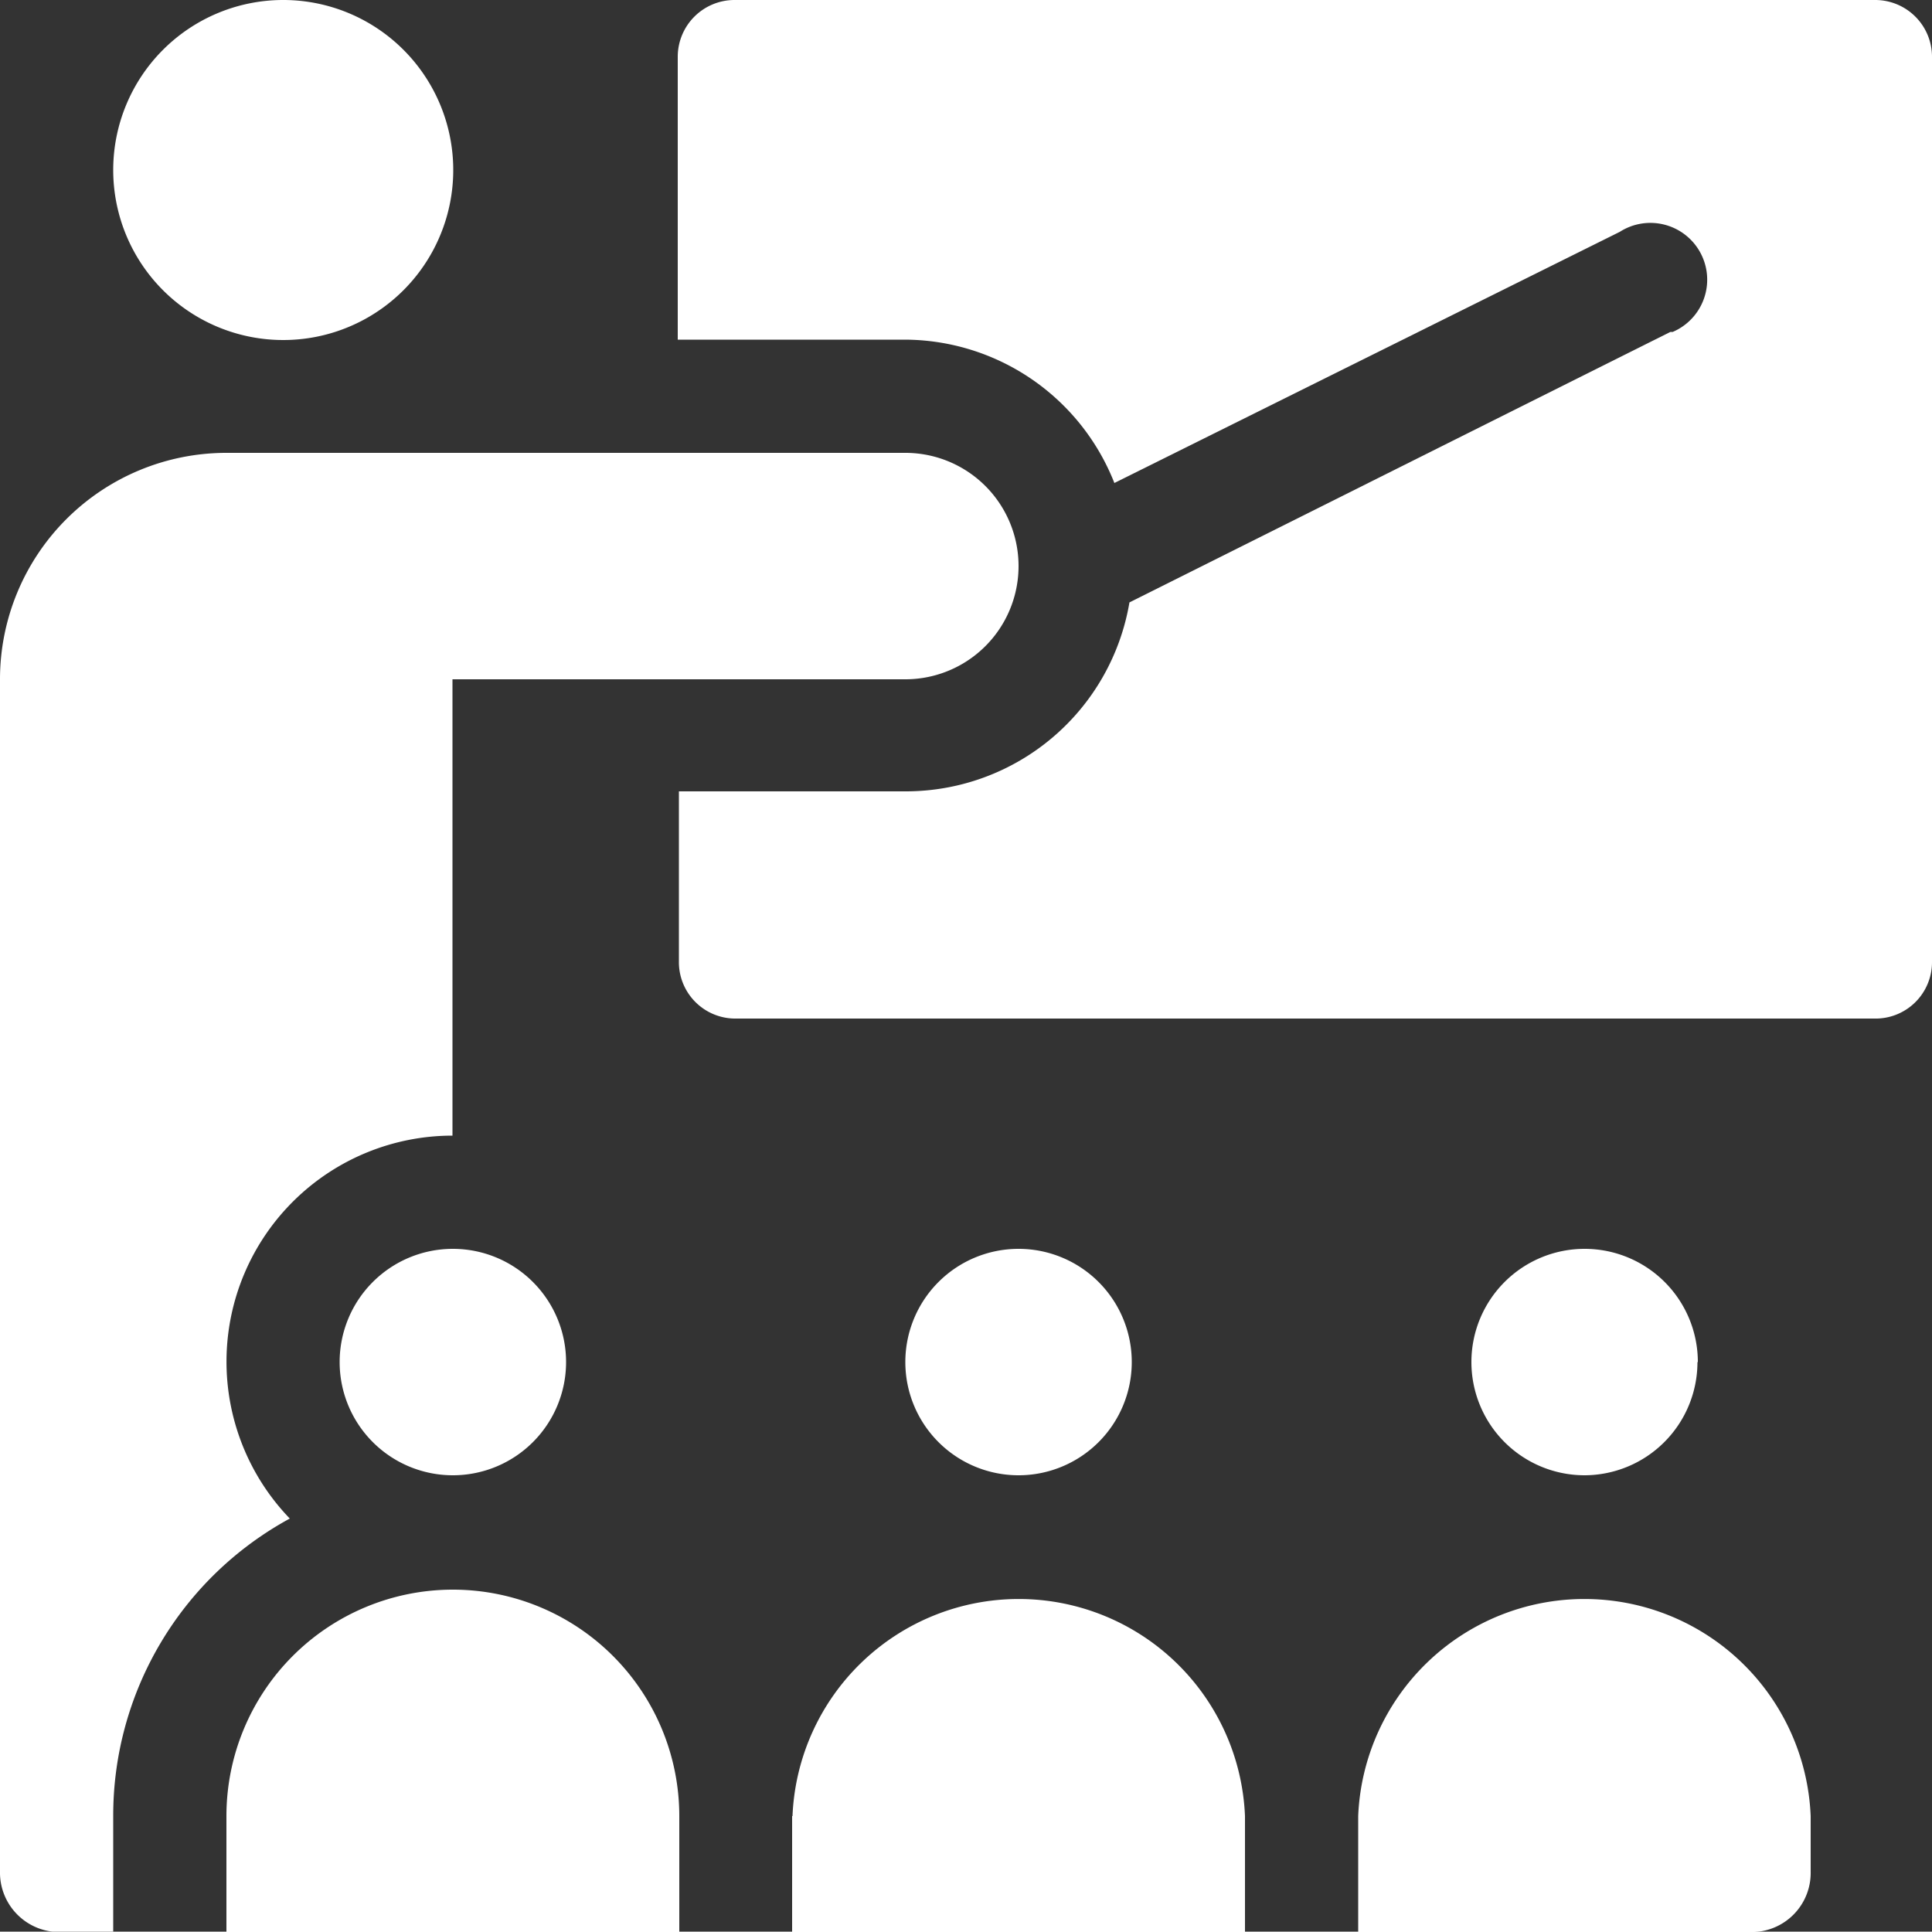
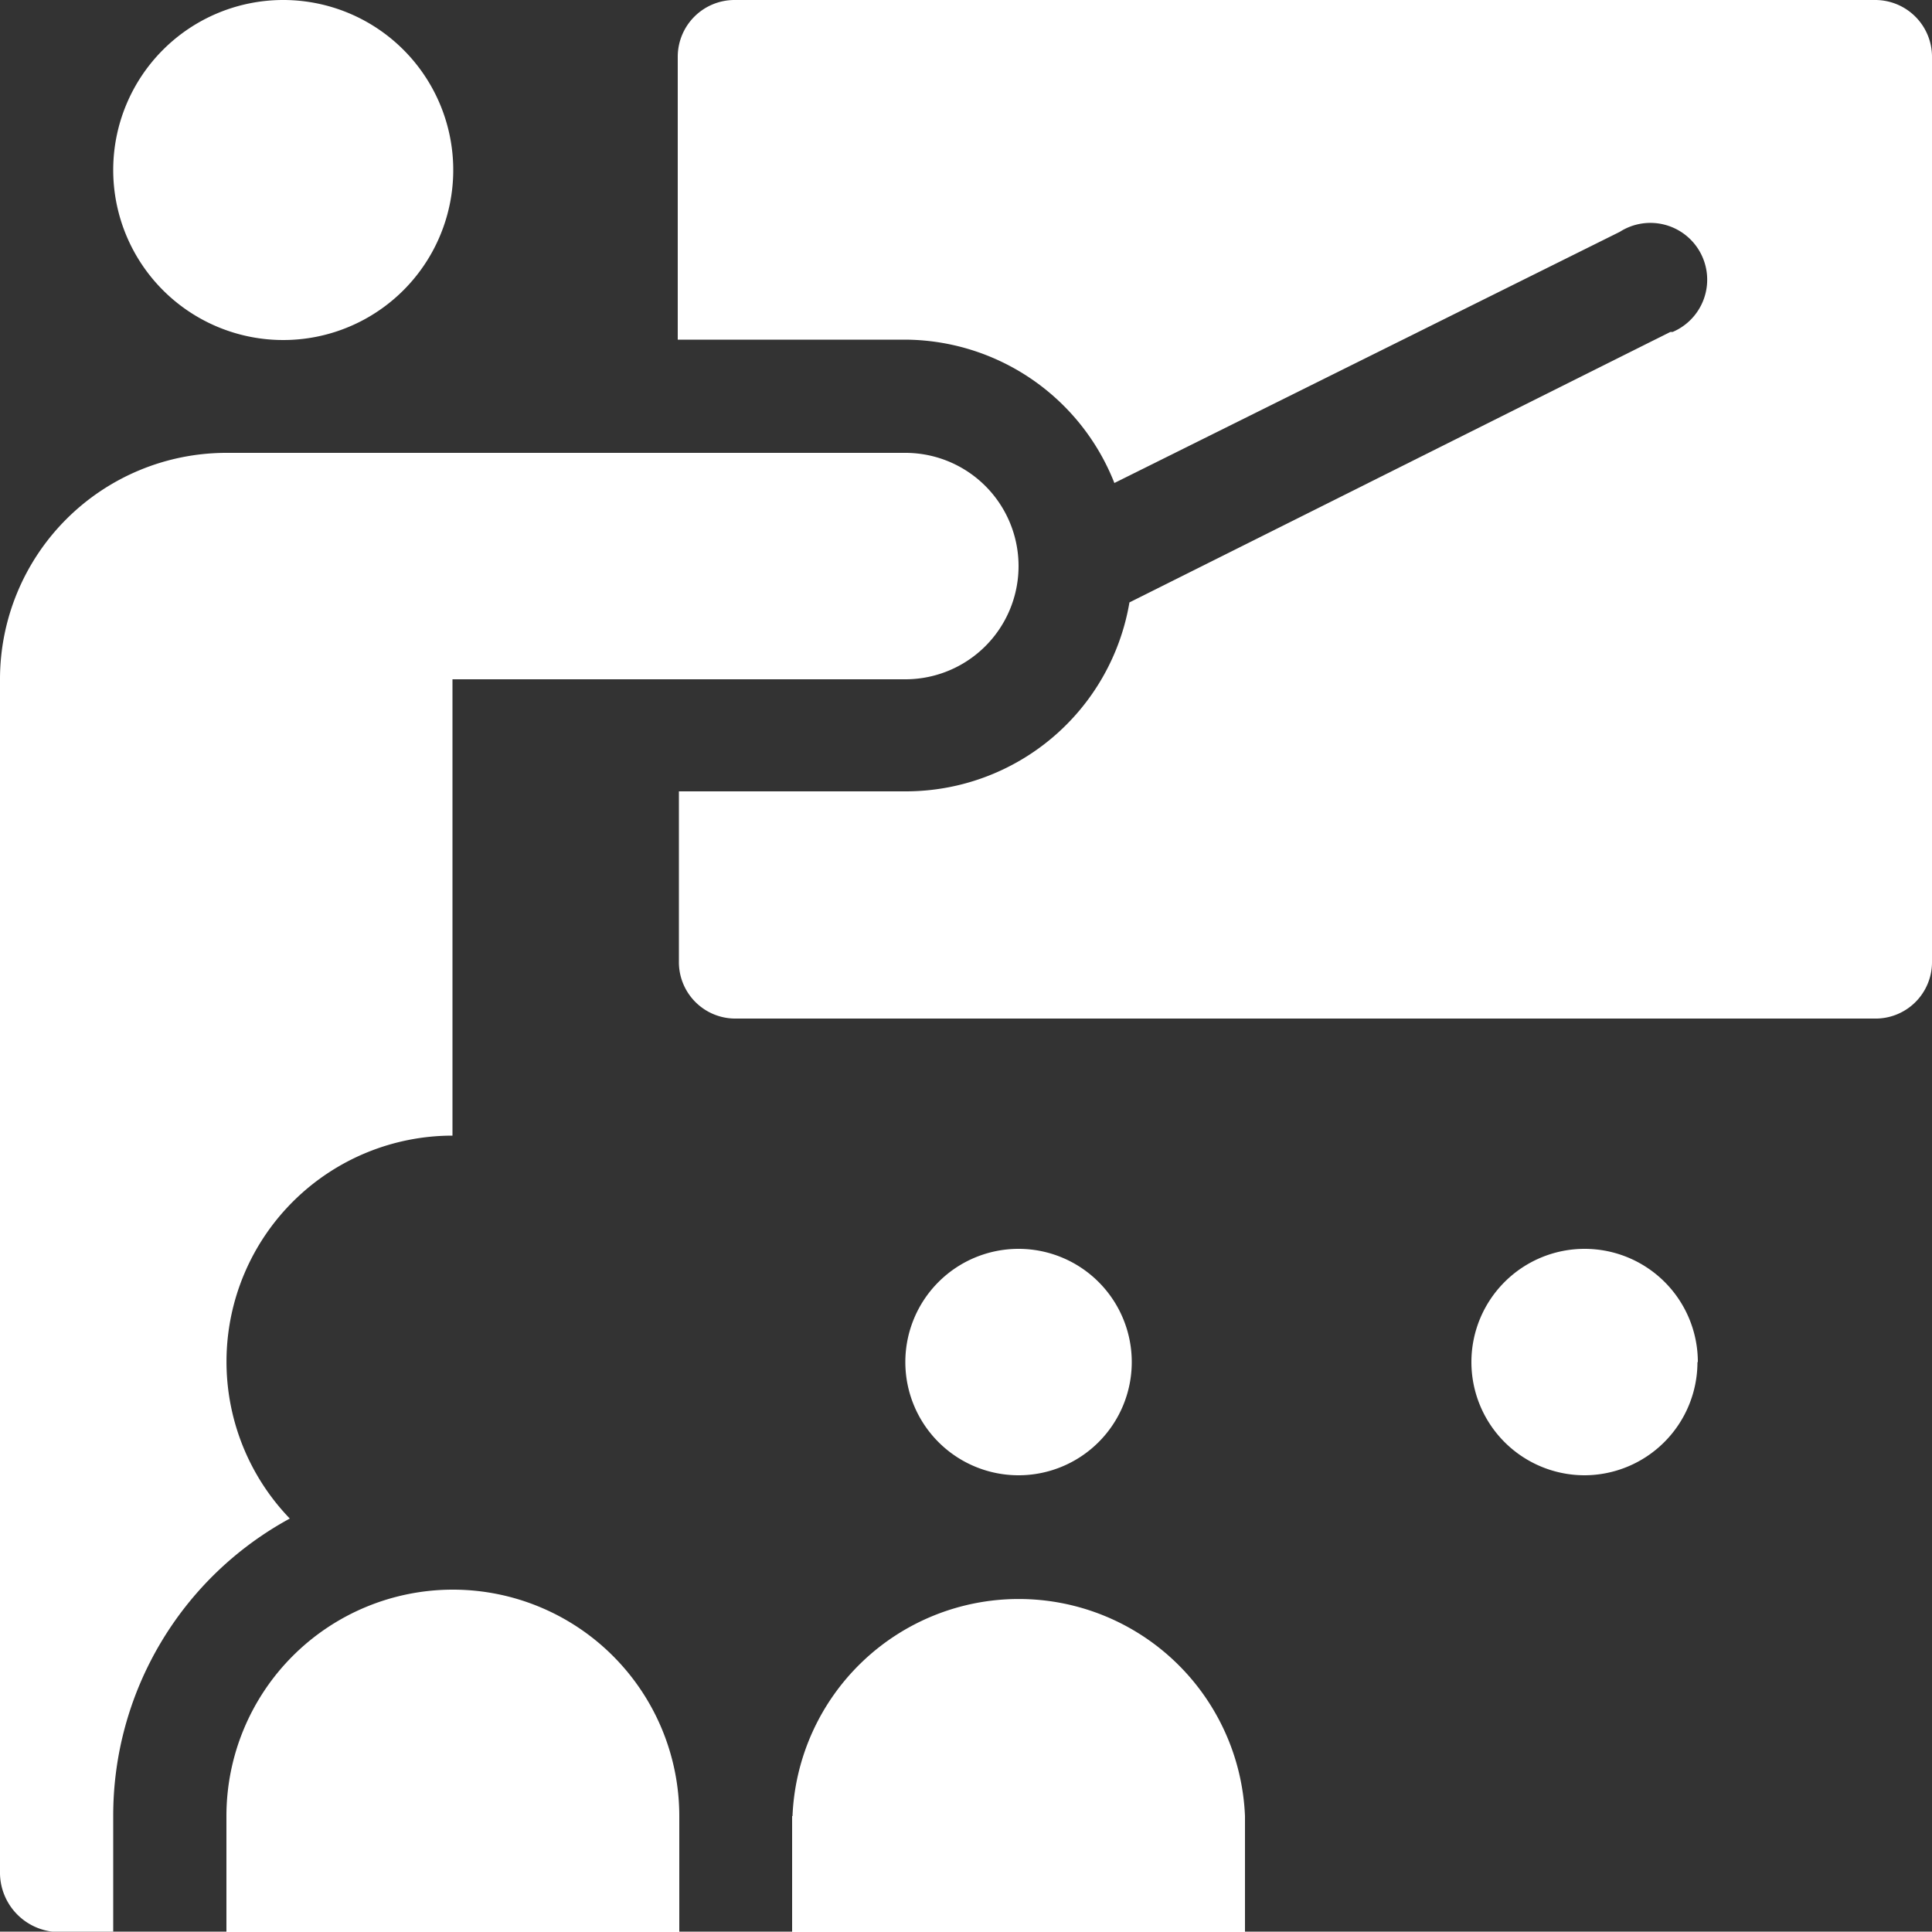
<svg xmlns="http://www.w3.org/2000/svg" id="Calque_1" data-name="Calque 1" viewBox="0 0 50 49.99">
  <rect x="0" y="0" width="50" height="49.99" fill="#333333" stroke="none" />
  <defs>
    <style>.cls-1{fill:#fff;}</style>
  </defs>
  <path id="Tracé_491" data-name="Tracé 491" class="cls-1" d="M2.93,4.39A4.4,4.4,0,1,0,7.32,0h0A4.4,4.4,0,0,0,2.93,4.39" />
  <path id="Tracé_492" data-name="Tracé 492" class="cls-1" d="M48.53,0H19a1.47,1.47,0,0,0-1.46,1.46V8.79h5.86a5.85,5.85,0,0,1,5.44,3.71L41.92,6a1.47,1.47,0,1,1,1.37,2.59l-.06,0-14,7a5.87,5.87,0,0,1-5.77,4.89H17.57v4.4A1.46,1.46,0,0,0,19,26.36h29.5A1.46,1.46,0,0,0,50,24.9V1.46A1.47,1.47,0,0,0,48.54,0h0" />
  <path id="Tracé_493" data-name="Tracé 493" class="cls-1" d="M43.94,35.25A2.93,2.93,0,1,0,41,38.18h0a2.93,2.93,0,0,0,2.93-2.93" />
-   <path id="Tracé_494" data-name="Tracé 494" class="cls-1" d="M35.15,47v3H45.4a1.53,1.53,0,0,0,1.46-1.56V47a5.86,5.86,0,0,0-11.71,0" />
  <path id="Tracé_495" data-name="Tracé 495" class="cls-1" d="M29.29,35.25a2.93,2.93,0,1,0-2.93,2.93h0a2.93,2.93,0,0,0,2.93-2.93" />
  <path id="Tracé_496" data-name="Tracé 496" class="cls-1" d="M20.5,47v3H32.22V47a5.86,5.86,0,0,0-11.71,0" />
-   <path id="Tracé_497" data-name="Tracé 497" class="cls-1" d="M14.65,35.25a2.93,2.93,0,1,0-2.93,2.93h0a2.93,2.93,0,0,0,2.93-2.93" />
  <path id="Tracé_498" data-name="Tracé 498" class="cls-1" d="M17.58,47A5.86,5.86,0,0,0,5.86,47v3H17.58Z" />
  <path id="Tracé_499" data-name="Tracé 499" class="cls-1" d="M1.46,50H2.93V47A8.75,8.75,0,0,1,7.5,39.3a5.85,5.85,0,0,1,4.21-9.91V17.58H23.43a2.93,2.93,0,0,0,0-5.86H5.86A5.86,5.86,0,0,0,0,17.58H0V48.43A1.54,1.54,0,0,0,1.46,50" />
</svg>